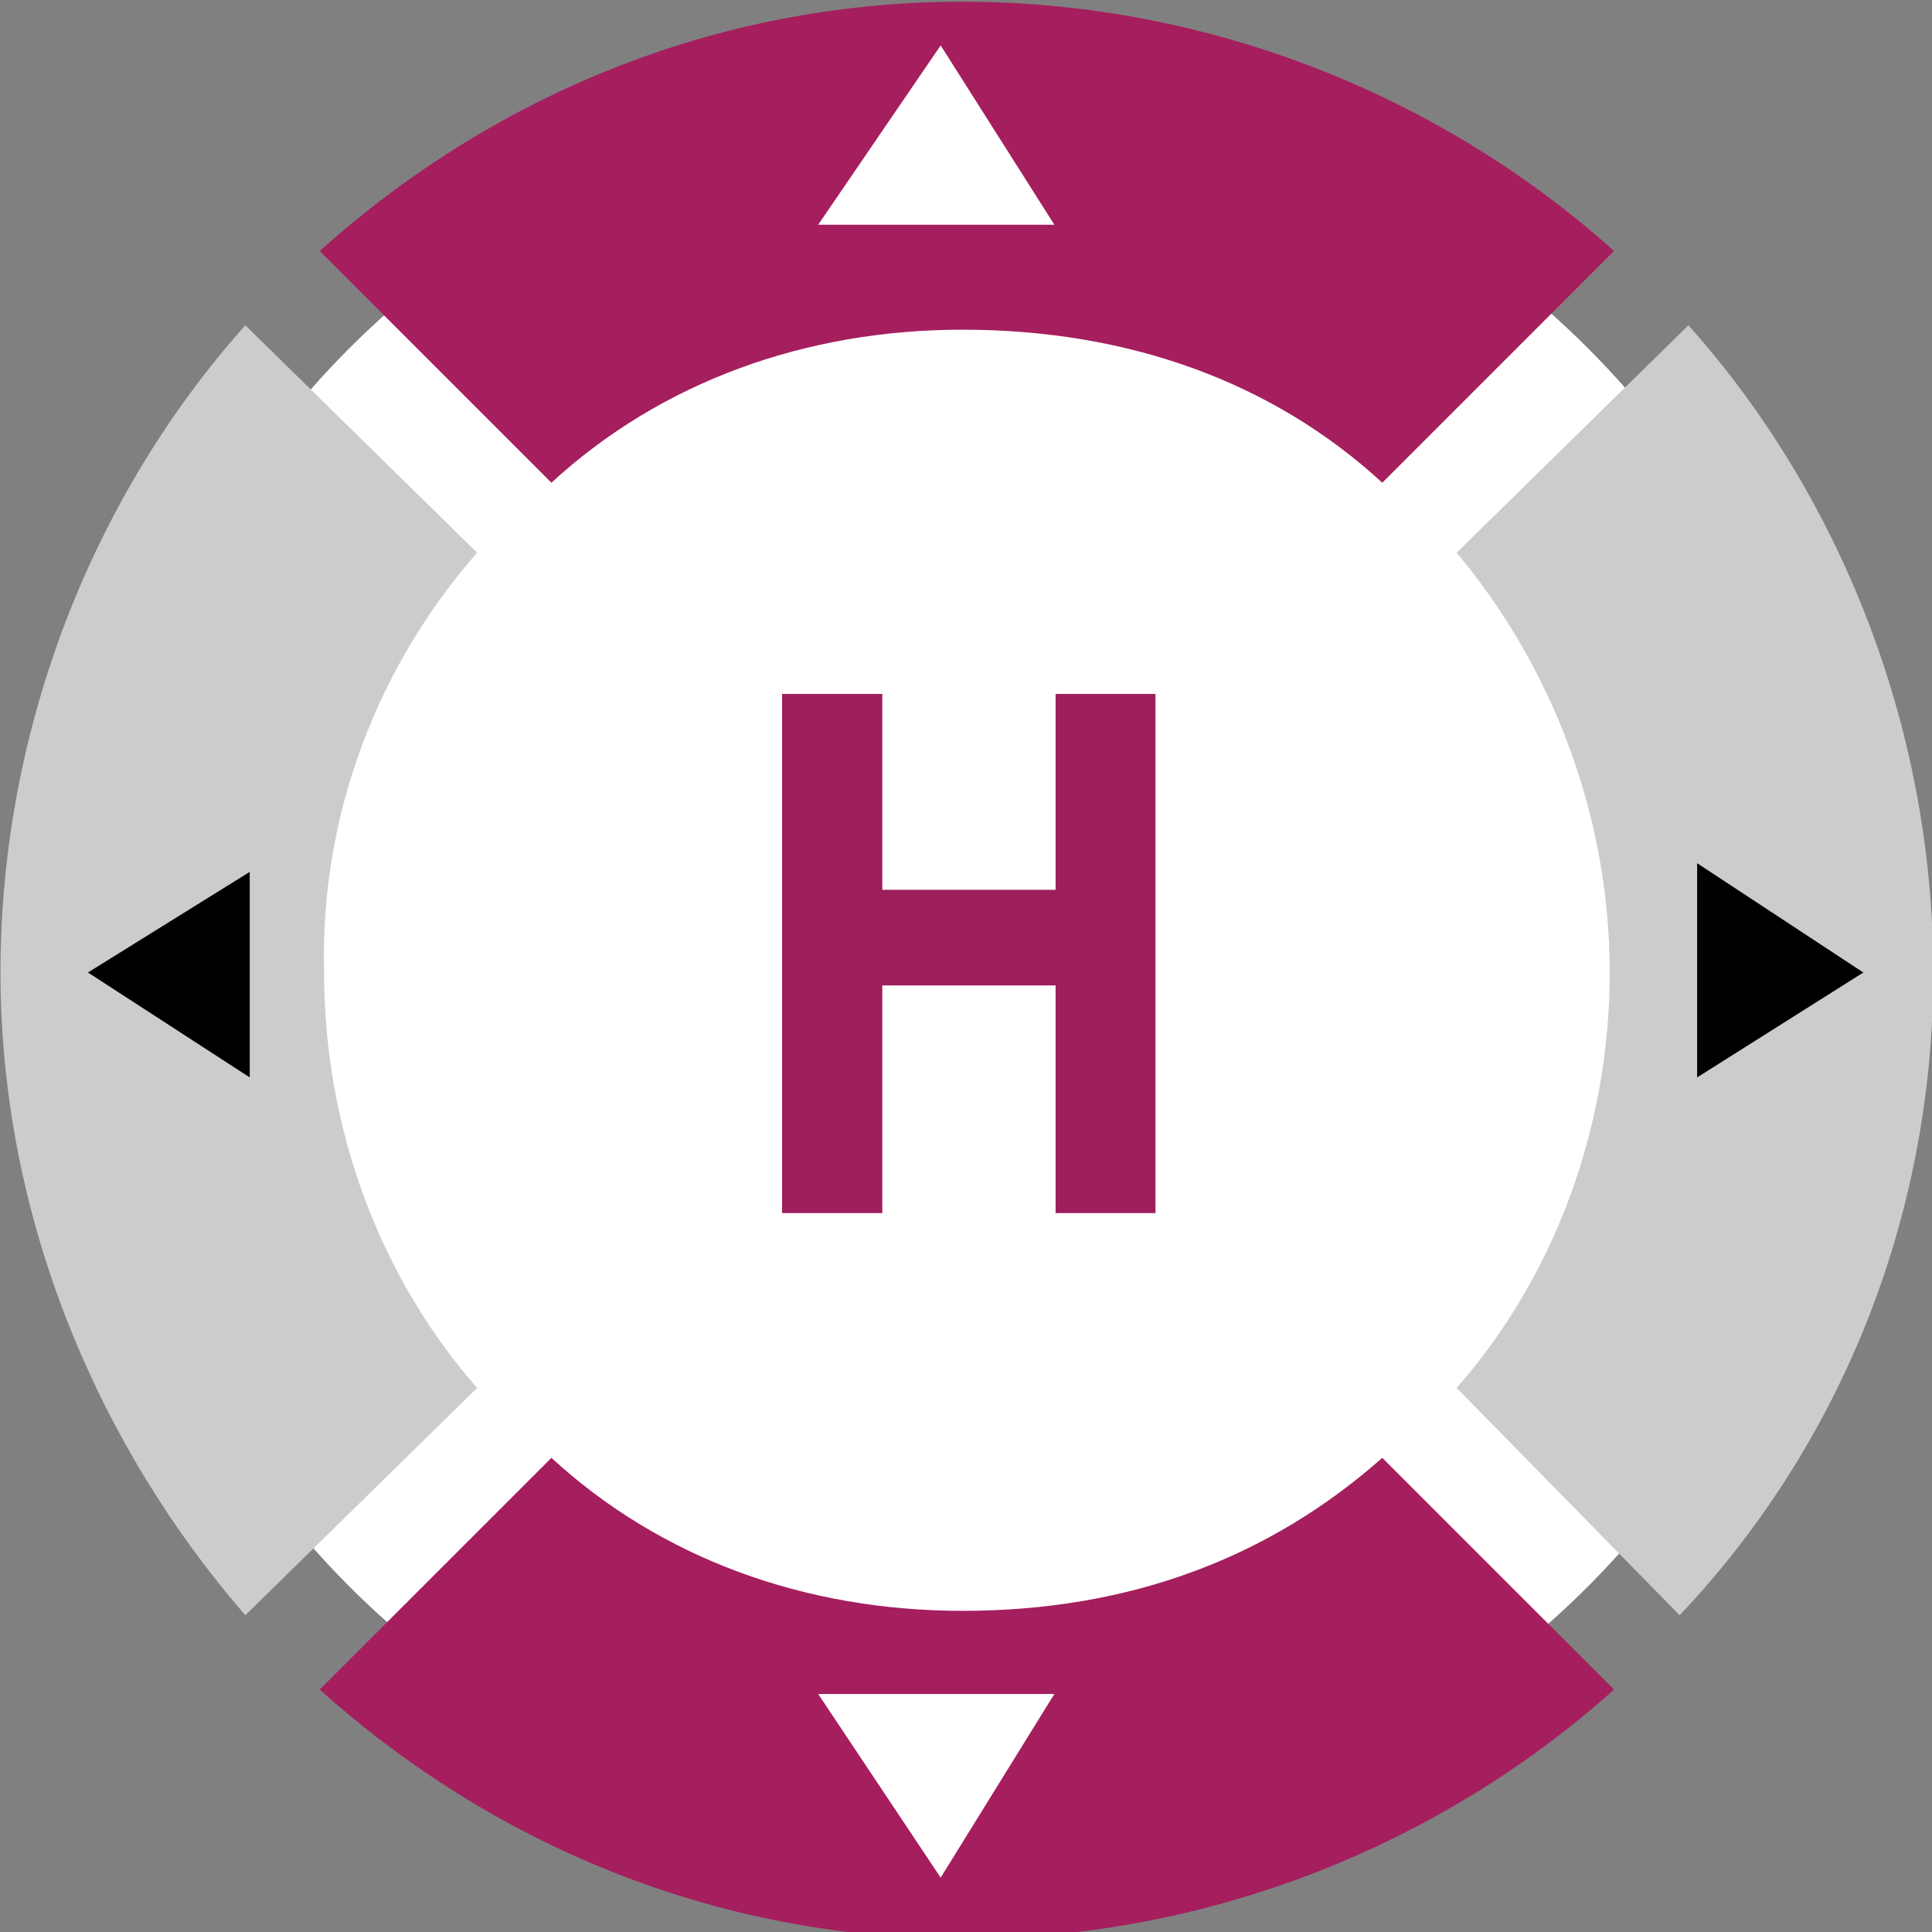
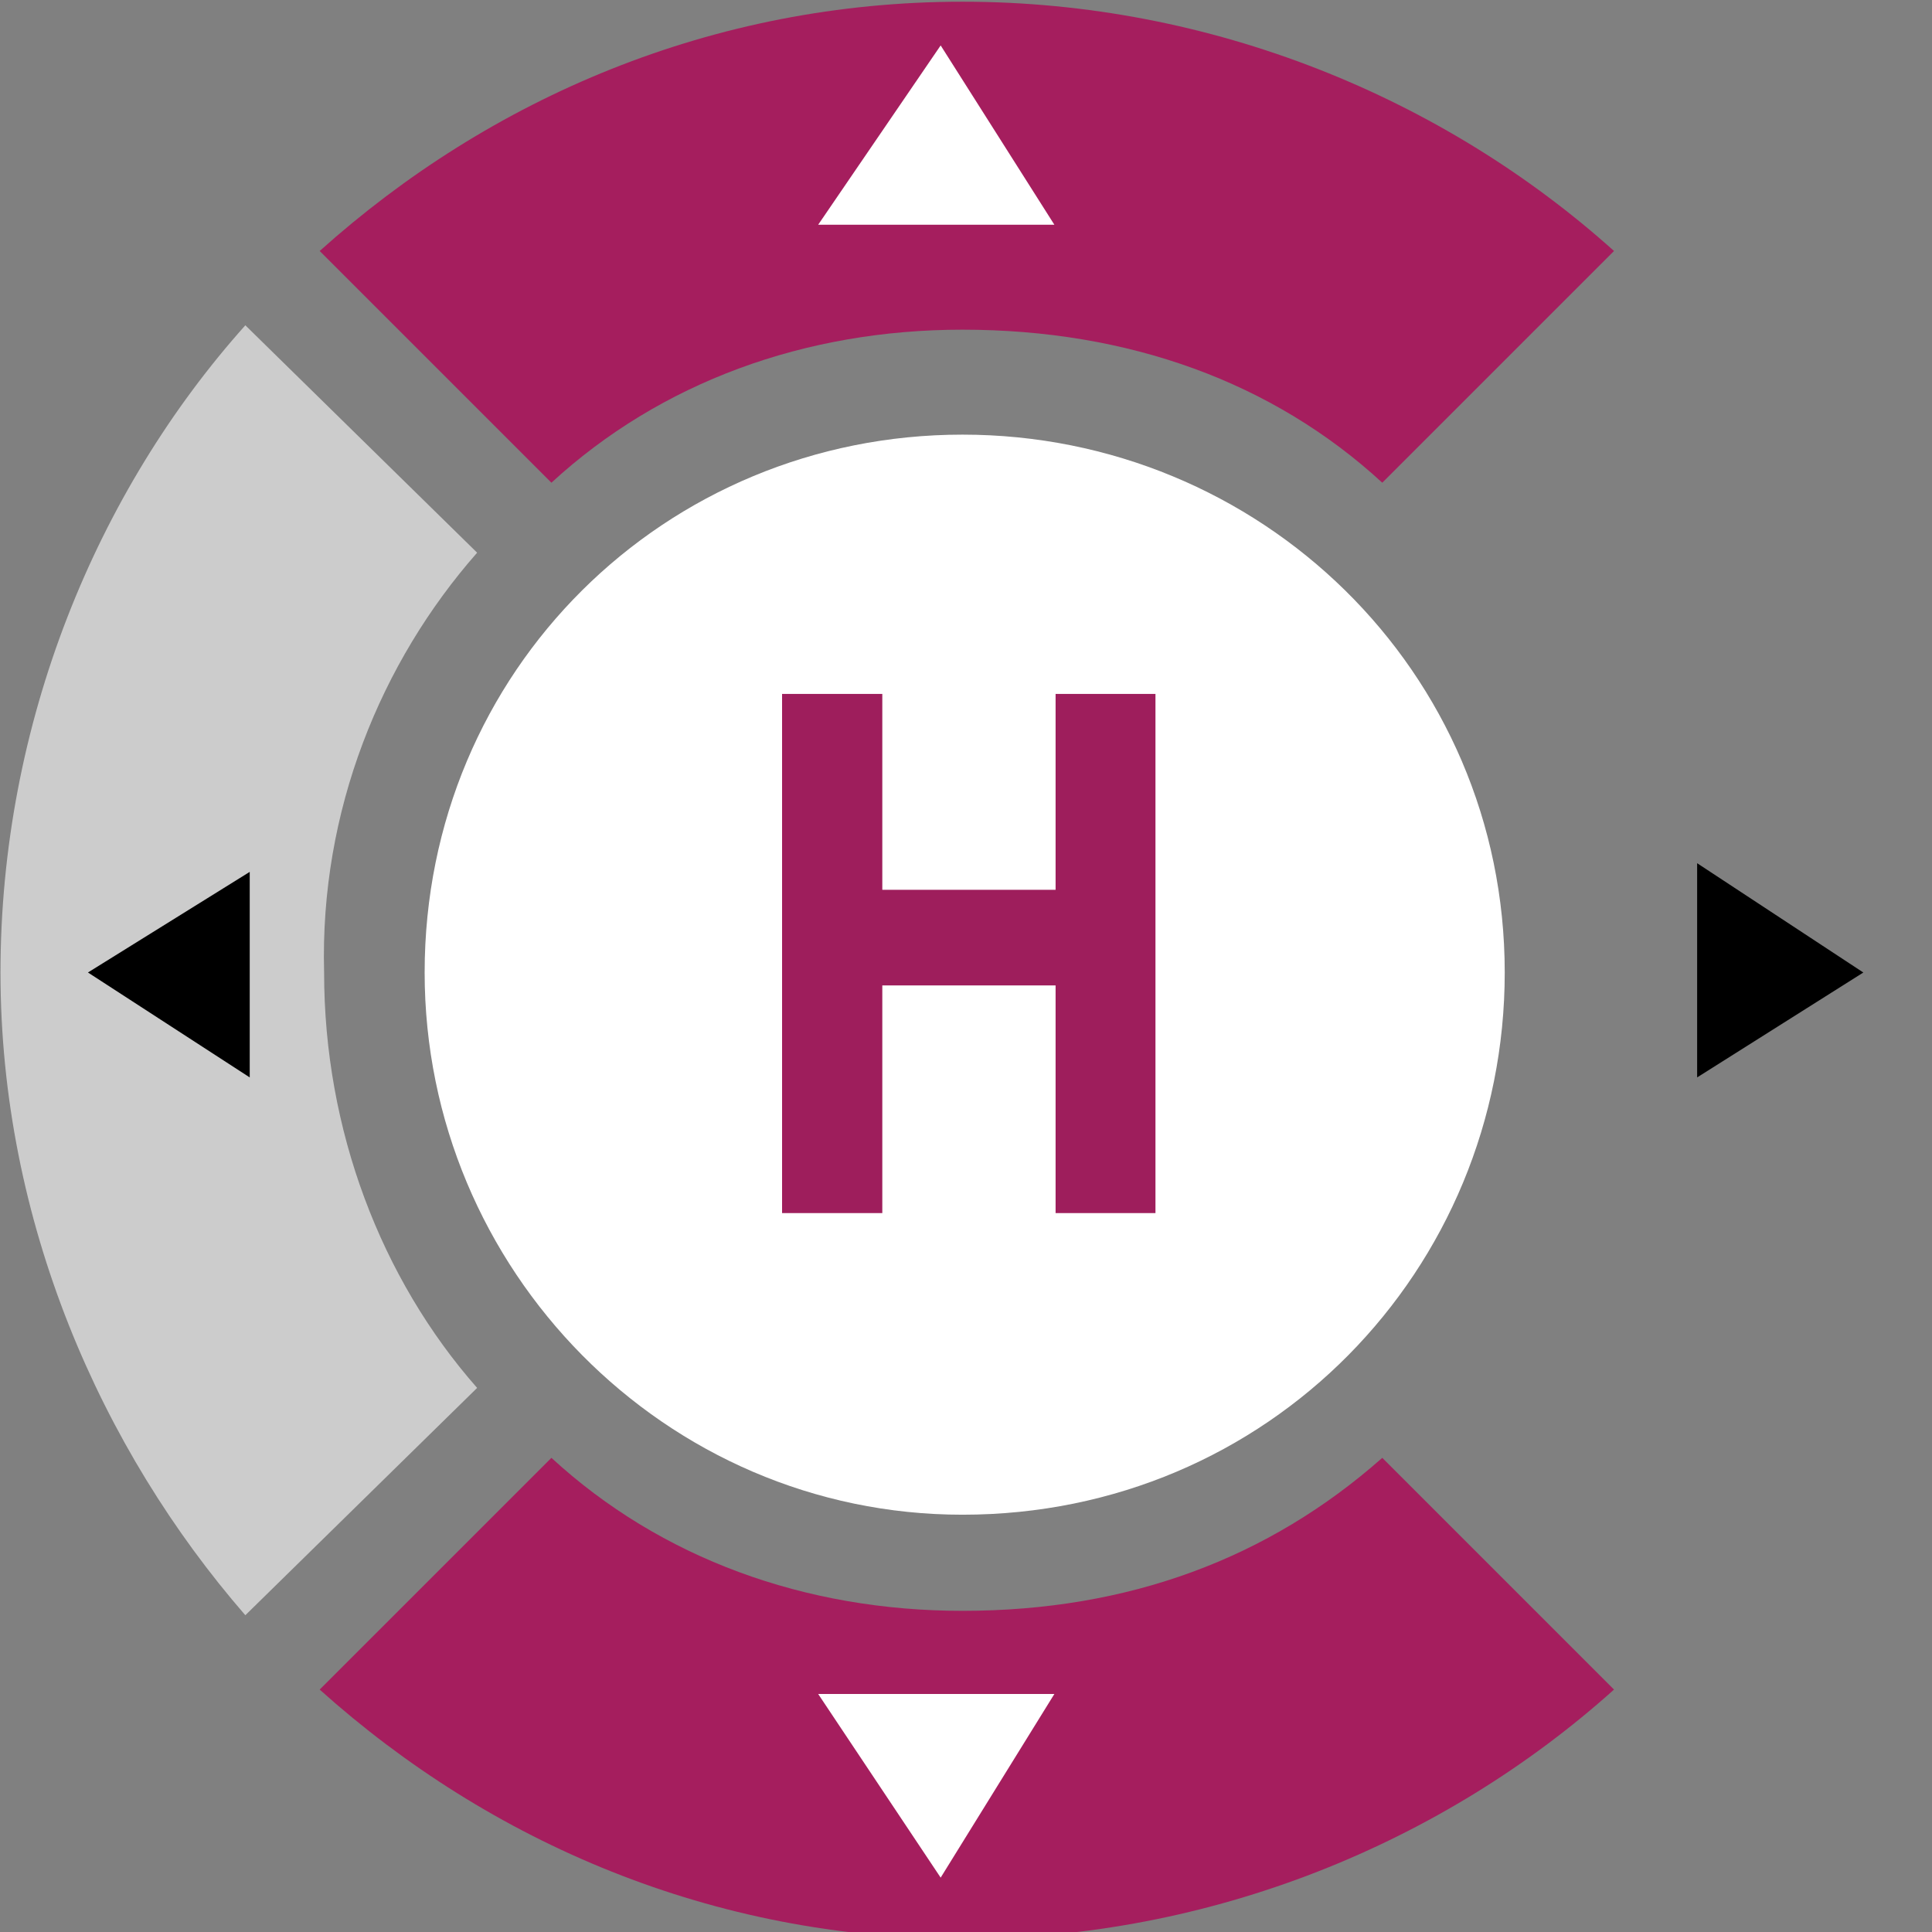
<svg xmlns="http://www.w3.org/2000/svg" width="80" height="80" viewBox="0 0 595.281 595.281">
  <rect x="0" y="0" width="595.281" height="595.281" fill="#808080" stroke="none" />
-   <circle fill="#fff" cx="298.457" cy="298.062" r="269.807" />
  <path fill="#ccc" d="M147.013 427.64c-29.644-33.682-47.15-79.496-47.15-128-1.353-49.855 17.507-95.662 47.15-129.344l-71.42-70.066C29.794 151.426.152 222.836.152 299.64c0 76.793 30.995 146.86 75.44 198.04l71.42-70.04z" />
  <path d="M98.5 77.328l71.402 71.402c33.682-30.986 78.145-47.15 126.647-47.15 51.206 0 95.672 16.165 129.353 47.15l71.4-71.402C444.77 30.17 373.37.527 296.56.527c-76.793 0-145.508 29.642-198.05 76.8zm327.402 371.858c-35.034 30.984-78.146 47.14-129.353 47.14-48.502 0-92.966-16.155-126.647-47.14l-71.402 71.4c52.542 47.15 121.257 76.795 198.05 76.795 76.8 0 148.213-29.645 200.752-76.795l-71.4-71.4z" fill="#a51e5e" />
-   <path fill="#ccc" d="M448.81 170.295c28.29 33.682 47.17 79.488 47.17 129.344 0 48.504-17.526 94.318-47.17 128l68.715 70.04c48.504-51.18 78.146-121.248 78.146-198.04 0-76.803-29.642-148.213-75.438-199.41l-71.423 70.067z" />
  <path d="M296.56 133.918c91.632 0 167.073 72.753 167.073 165.72 0 91.613-72.755 167.07-167.073 167.07-91.615 0-165.72-75.458-165.72-167.07 0-92.968 74.105-165.72 165.72-165.72h0zm-44.465-64.676h72.772l-35.033-55.246zm0 452.706h72.772l-35.033 56.583z" fill="#fff" />
  <path d="M76.945 331.968v-63.324L27.1 299.64zm445.972 0v-66l51.207 33.68z" />
  <path fill="#9e1e5c" d="M240.97 213.815h30.883v60.352h53.392v-60.352h30.773v159.958h-30.773v-70.14h-53.392v70.14H240.97V213.815z" />
</svg>